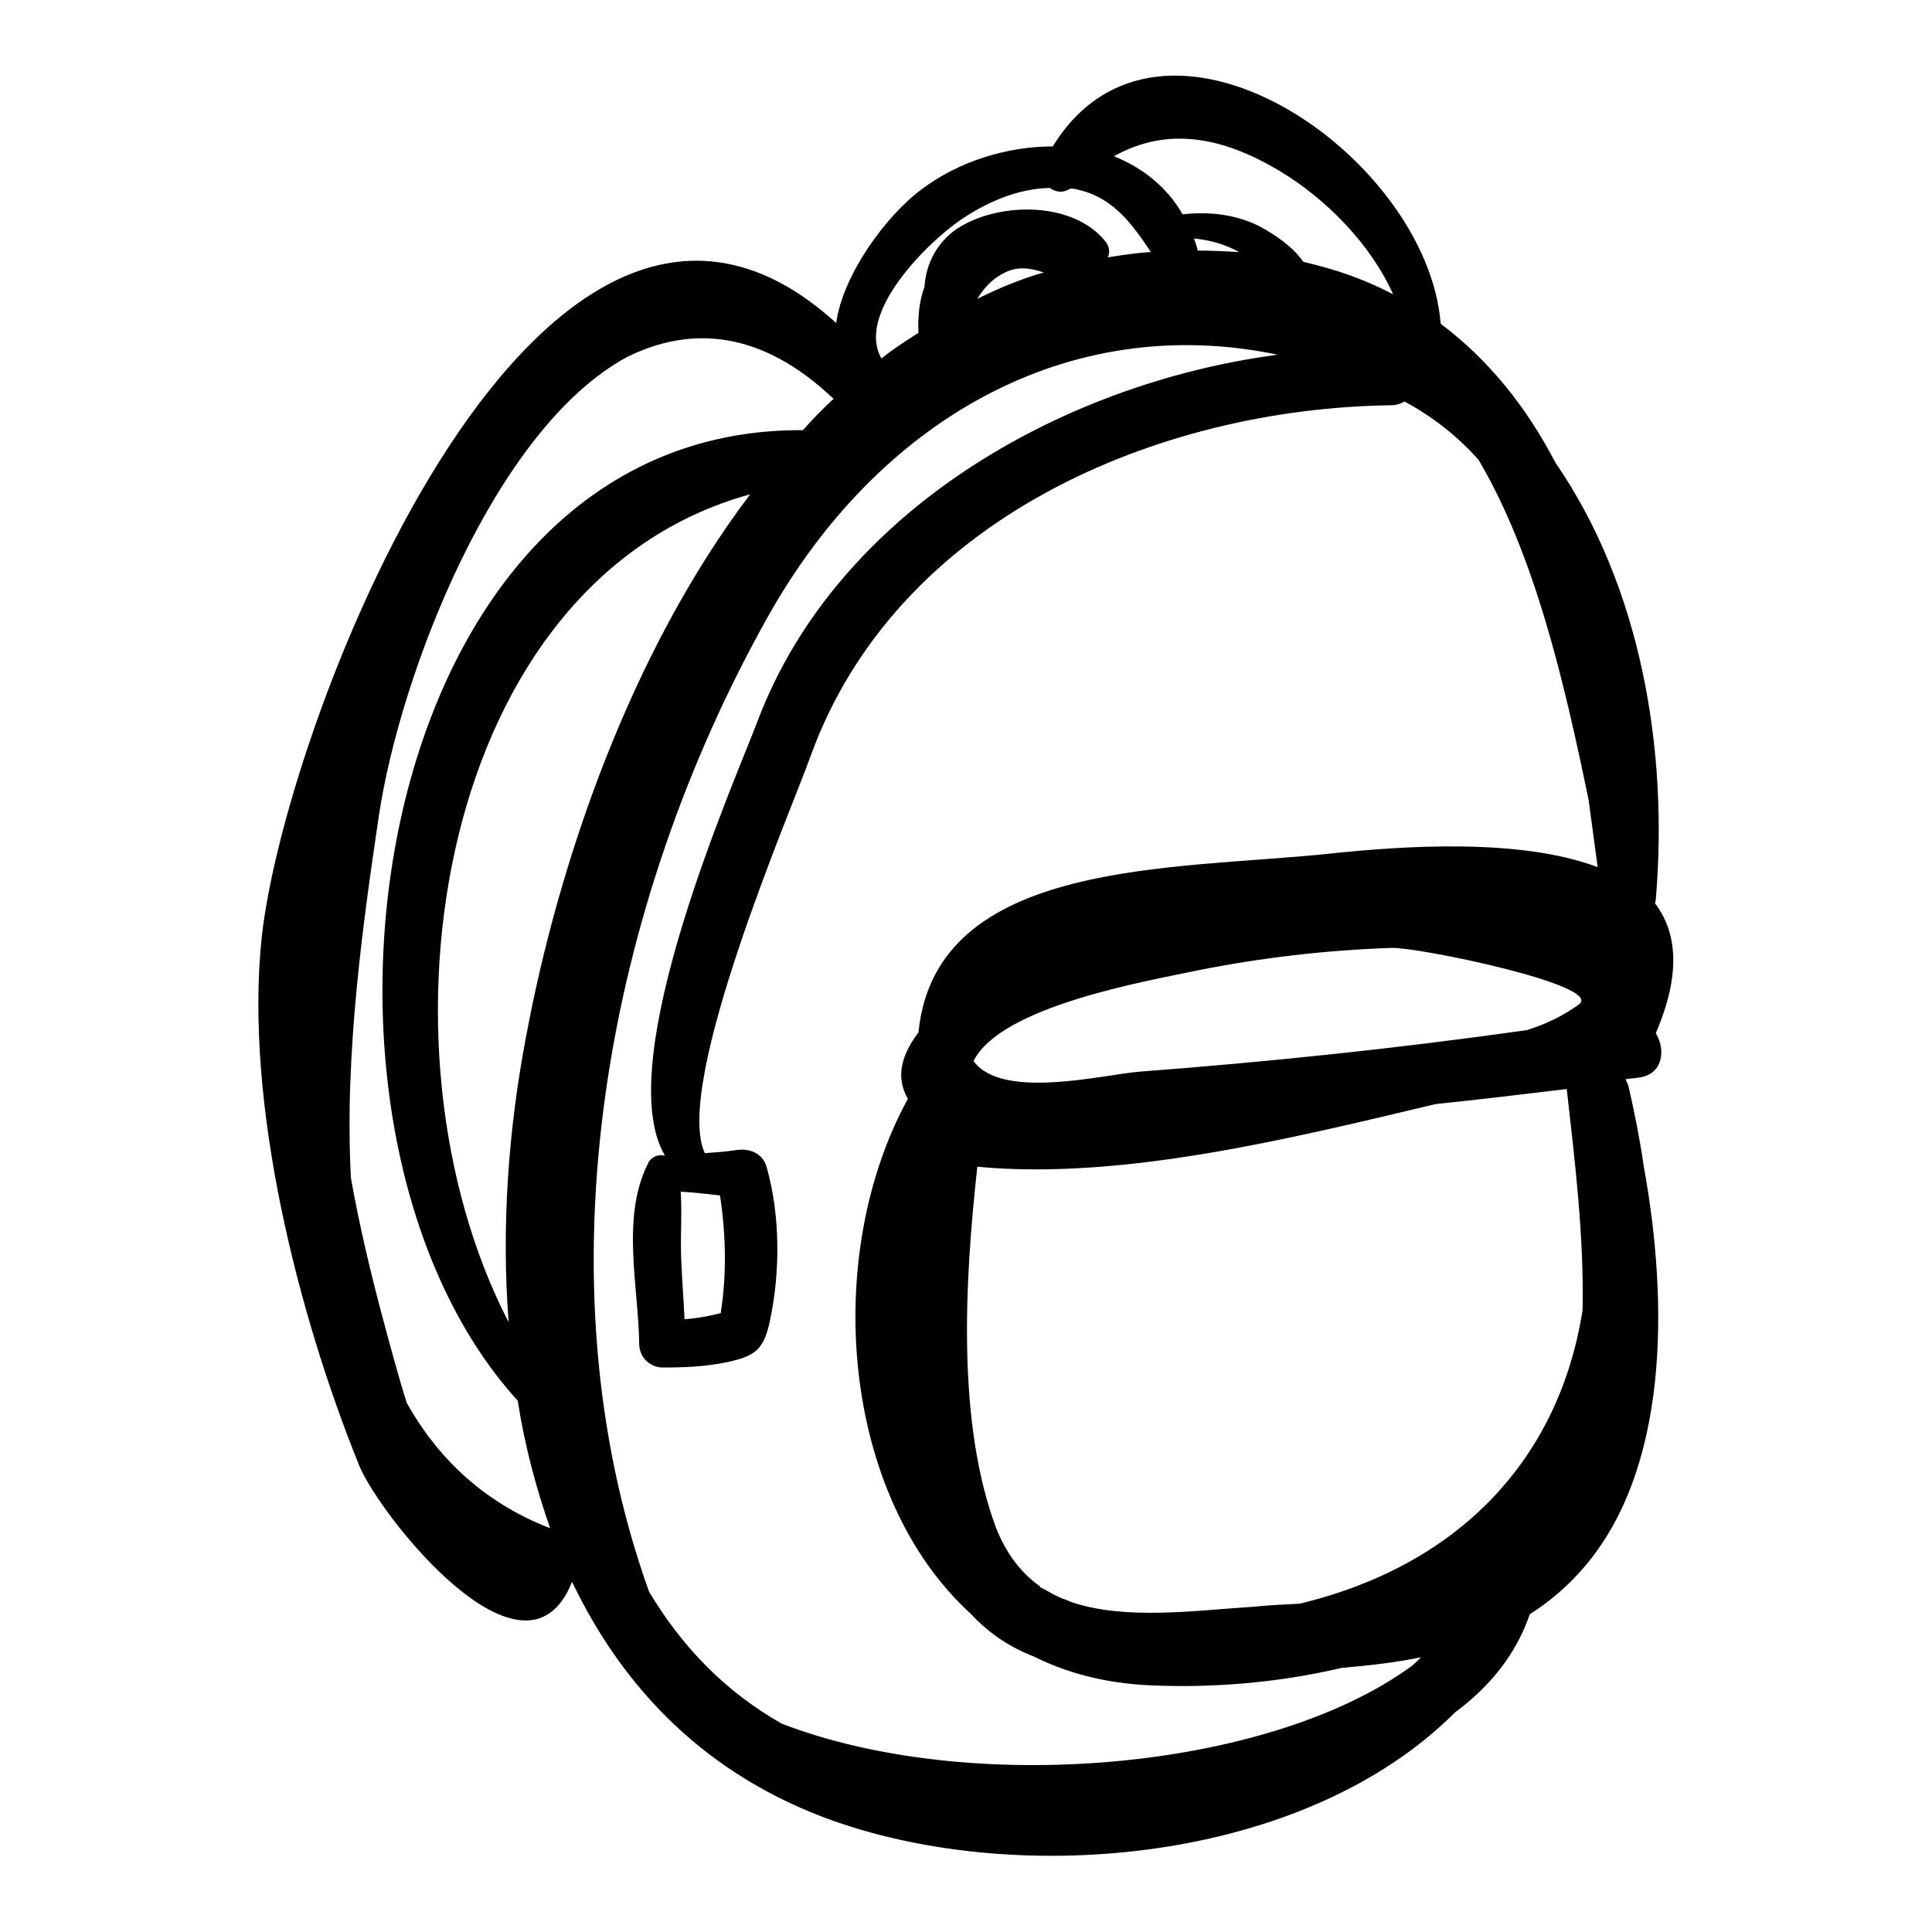
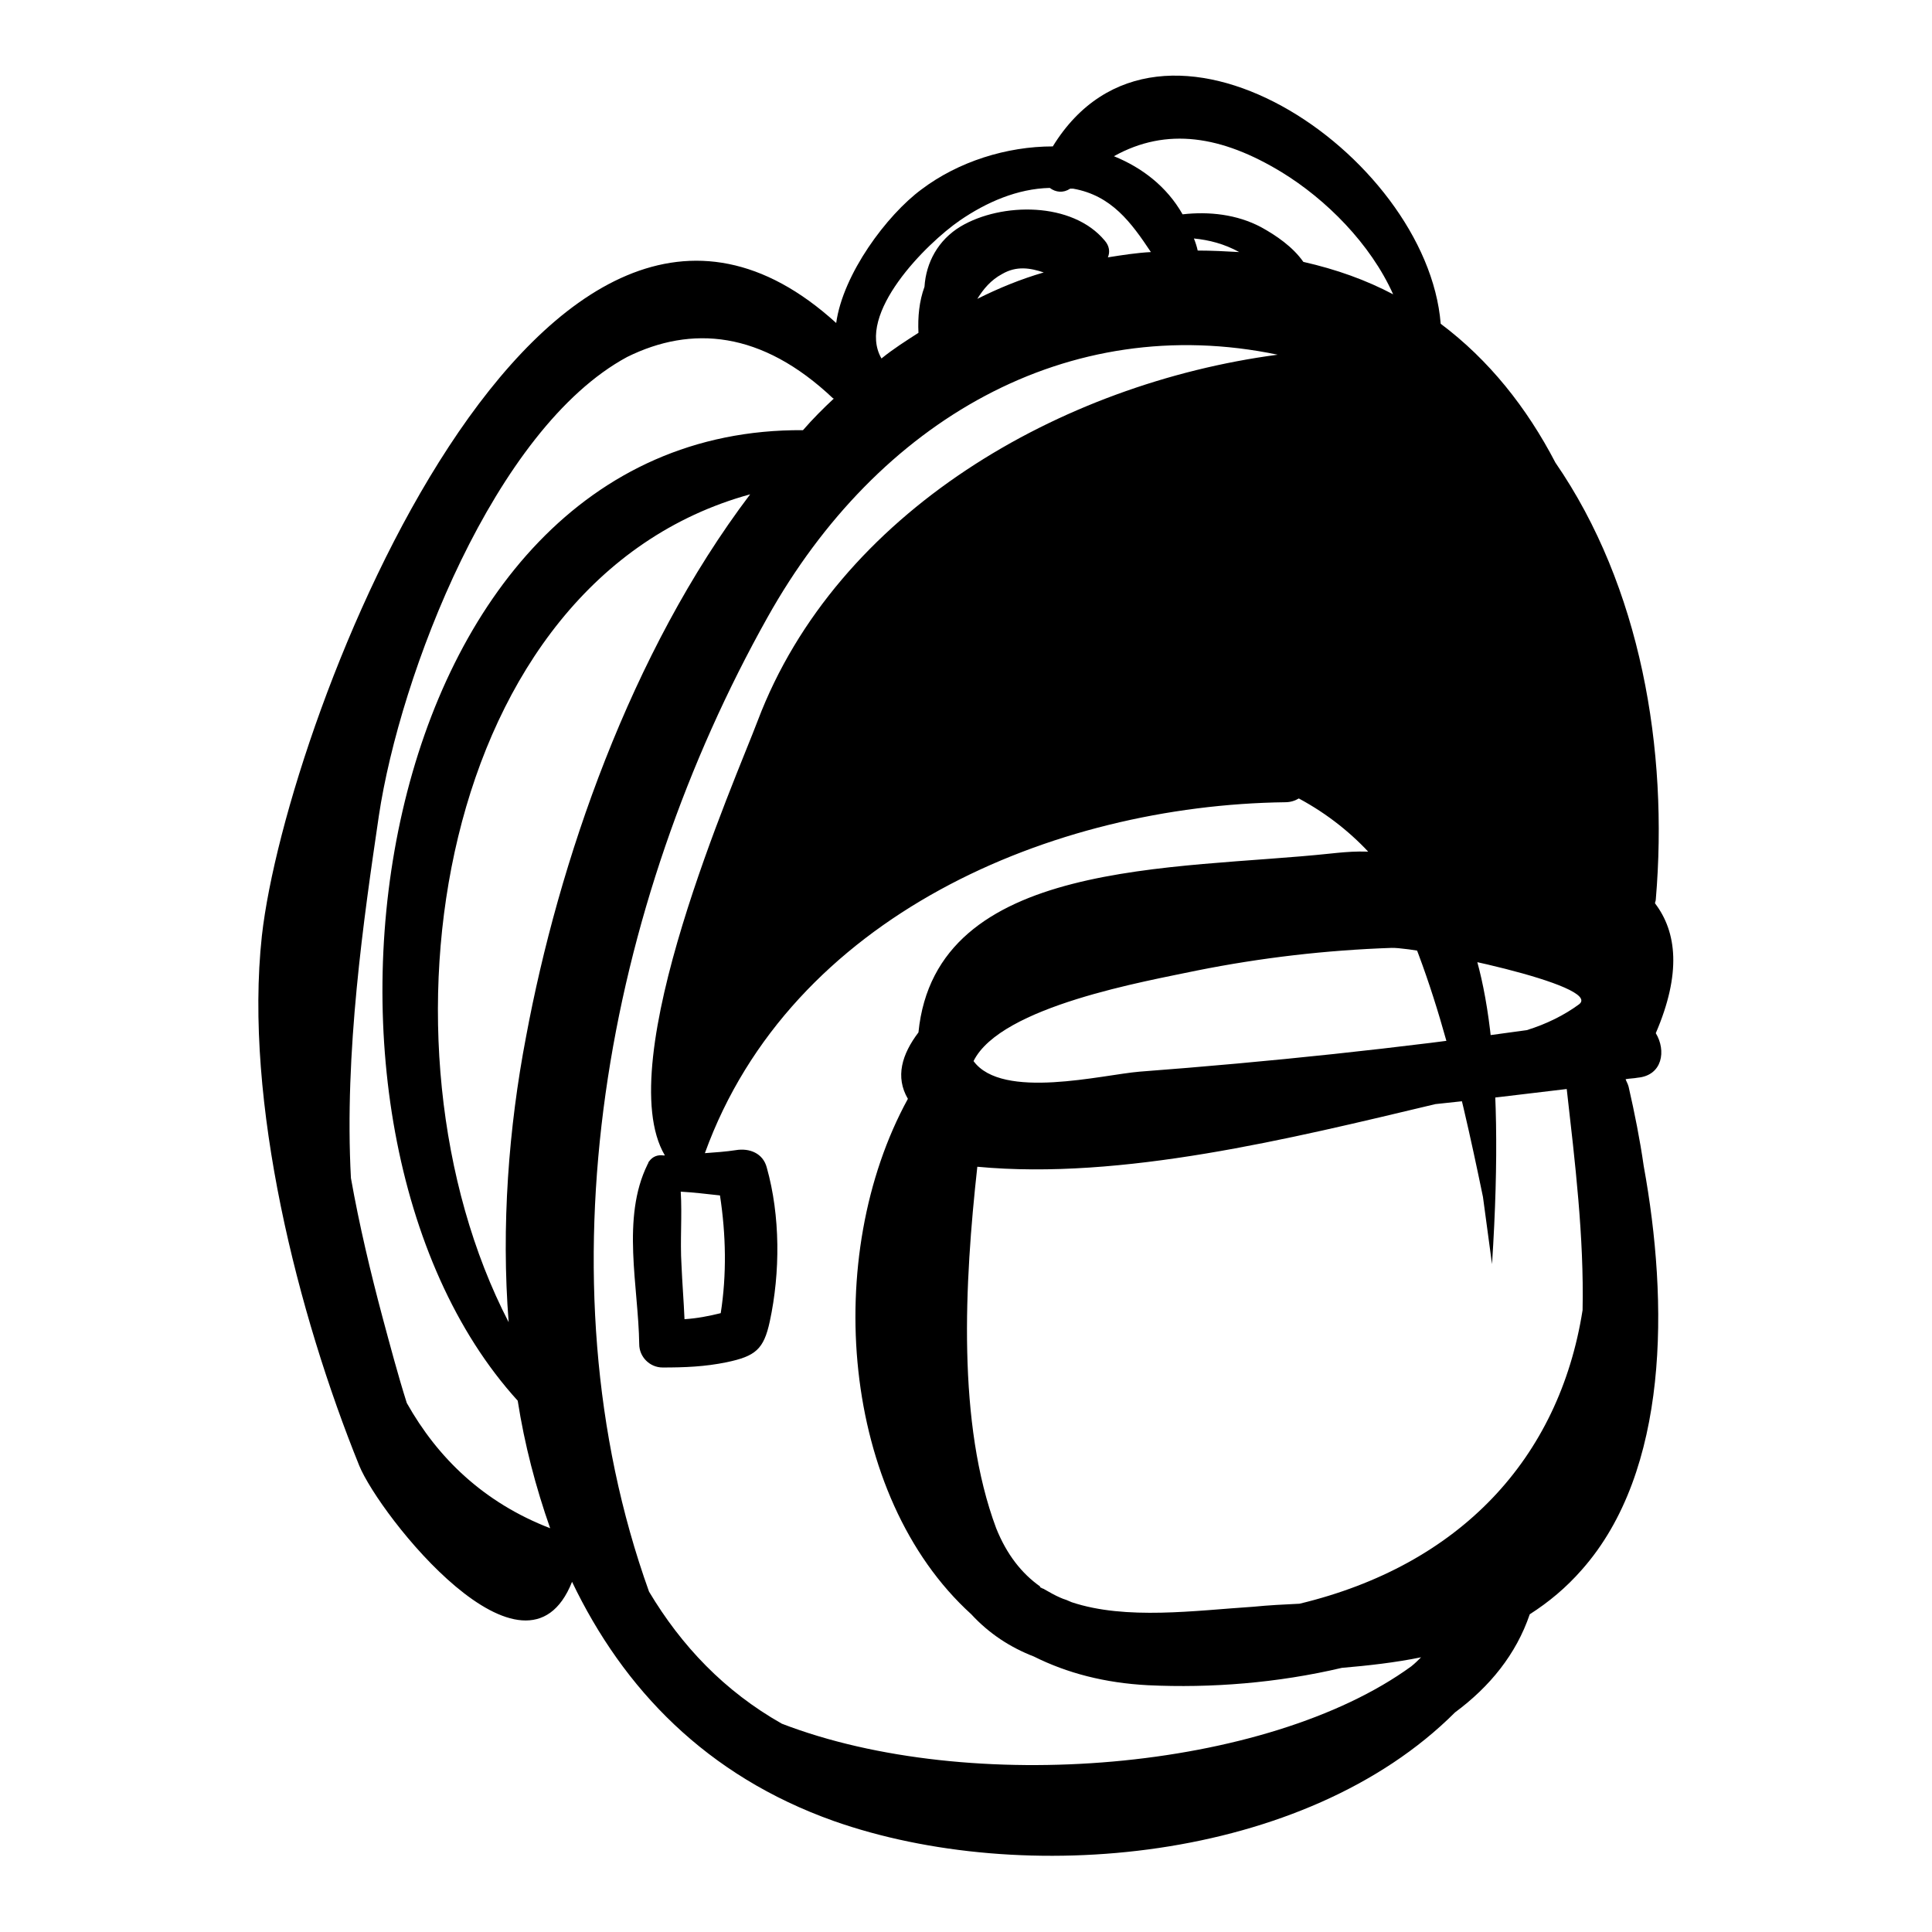
<svg xmlns="http://www.w3.org/2000/svg" version="1.1" x="0px" y="0px" viewBox="0 0 256 256" enable-background="new 0 0 256 256" xml:space="preserve">
  <g>
    <g>
      <g>
-         <path fill="#000000" d="M219.4,136.9c3.4-7.9,2.8-13.4-0.1-17.2c0-0.2,0.1-0.3,0.1-0.5c1.7-19.9-2-41.5-13.3-57.9c-3.8-7.3-8.8-13.6-15.2-18.4c-1.8-22.5-37.2-46.6-51.4-23.5c-6.1,0-12.5,2-17.4,5.7c-4.6,3.4-10.4,11.2-11.3,17.7C72.1,7.6,38,94.6,34.7,124c-2.4,22,4.8,50.2,12.9,70.2c2.7,6.6,22,31,28.2,15.4l0,0c6.8,14.2,17.8,25.7,34.7,31.7c25,8.8,62.4,5.5,82.3-14.4c4.6-3.4,8.1-7.7,9.9-13c2.5-1.6,4.8-3.5,6.9-5.9c11.6-13.1,11.5-35.4,8.2-53.5c-0.5-3.5-1.2-7-2-10.5c-0.1-0.4-0.3-0.7-0.4-1c0.5-0.1,1.1-0.1,1.6-0.2C220.3,142.5,220.8,139.2,219.4,136.9z M169.8,22.8c5.9,3.6,11.8,9.5,14.8,16.2c-3.6-1.9-7.5-3.3-11.9-4.3c-1.4-2-3.6-3.5-5.6-4.6c-3.2-1.7-6.9-2.1-10.4-1.7c-2.1-3.7-5.4-6.2-9.1-7.7C154.6,16.8,161.9,18,169.8,22.8z M164.2,33.4c-1.8-0.1-3.6-0.2-5.5-0.2c-0.1-0.5-0.3-1.1-0.5-1.6C160.2,31.8,162.2,32.3,164.2,33.4C164.2,33.4,164.2,33.4,164.2,33.4z M127.2,29.2c3.5-2.4,7.6-4.2,11.9-4.3c0.8,0.6,1.8,0.7,2.7,0.1c0.1,0,0.3,0,0.4,0c5.1,0.9,7.7,4.5,10.3,8.4c-1.9,0.1-3.8,0.4-5.7,0.7c0.3-0.7,0.2-1.5-0.4-2.2c-4.3-5.2-13.7-5.1-19.1-1.9c-3,1.8-4.6,4.8-4.8,8c-0.7,1.9-0.9,4-0.8,6.1c-1.7,1.1-3.3,2.1-4.9,3.4C113.4,41.6,122.7,32.3,127.2,29.2z M138.3,36.1c-3.1,0.9-6,2.1-8.8,3.5c0.8-1.3,1.8-2.5,3.3-3.3C134.7,35.2,136.5,35.5,138.3,36.1z M69.7,137.4c-2.3,12-3.3,25.1-2.3,37.8c-19-36.7-9.5-98.3,32-109.7C83.5,86.5,74,114.3,69.7,137.4z M68.6,185.6c0.9,5.8,2.4,11.5,4.3,16.9c-8.8-3.4-14.9-9.3-19-16.6c-1.2-3.8-2.2-7.6-3.2-11.3c-1.6-6-3.1-12.3-4.2-18.5c-0.9-16.6,1.7-34.4,3.7-48C53,89.4,65.5,56.8,83.1,47.3c8.5-4.2,17.8-3.5,27.3,5.5c0,0,0,0,0.1,0c-1.4,1.3-2.8,2.7-4.1,4.2C48.5,56.6,35.4,149.1,68.6,185.6z M172.2,212.5c-2.1,0.1-4.1,0.2-6.1,0.4c-7.7,0.5-16.9,1.8-24.1-0.6c-0.2-0.1-0.5-0.2-0.7-0.3c-0.3-0.1-0.6-0.2-0.8-0.3c-0.7-0.3-1.4-0.7-2.1-1.1c-0.1-0.1-0.3-0.1-0.4-0.2c-0.1,0-0.2-0.1-0.2-0.2c-2.4-1.7-4.4-4.2-5.8-7.7c-5.2-13.9-4.2-32.5-2.5-47.9c19.1,1.8,41.4-3.7,60.7-8.3c5.8-0.6,11.6-1.3,17.4-2c1.1,9.7,2.3,19.6,2.1,29.3C206.6,193.3,193.4,207.4,172.2,212.5z M129,140.6c3.6-7.3,23-10.6,29.6-12c8.5-1.7,17.1-2.7,25.8-3c3.6-0.1,28.3,5,24.8,7.5c-1.9,1.4-4.3,2.6-6.9,3.4c-17,2.4-34.1,4.2-51.3,5.5C146.1,142.4,132.8,145.8,129,140.6z M176.3,113.1c-20.6,2.2-52.3,0.6-54.6,23.7c-2.2,2.9-3.1,5.9-1.4,8.8c-11.4,20.8-8.9,52.6,8.4,68.3c2.4,2.6,5.2,4.4,8.3,5.6c4.4,2.2,9.4,3.5,15.1,3.8c8.4,0.4,17.2-0.3,25.7-2.3c3.5-0.3,7.1-0.7,10.5-1.4c-0.4,0.4-0.8,0.8-1.3,1.2c-19.1,13.9-58.5,17.2-83.4,7.6c-7.6-4.3-13.3-10.3-17.6-17.5c-15-41.8-5.6-91.1,15.7-129.1c14.6-26.1,39.8-40.6,67.6-34.8c-28.7,3.8-58.4,20.8-68.9,48.5c-2.9,7.7-19.6,45.3-12.3,57.6c-0.1,0-0.2,0-0.2,0c-0.7-0.1-1.4,0.1-1.9,0.8c0,0-0.1,0.1-0.1,0.2c0,0.1-0.1,0.1-0.1,0.2c-3.5,7.1-1.2,16.2-1.1,23.8c0,1.7,1.4,3.1,3.1,3.1c2.9,0,5.6-0.1,8.5-0.7c3.8-0.8,4.9-1.7,5.7-5.4c1.4-6.5,1.4-14-0.4-20.4c-0.5-1.9-2.3-2.6-4.1-2.3c-1.3,0.2-2.7,0.3-4.1,0.4c-4.3-9.1,11.6-45.8,14-52.6c11.4-31.5,46.1-46.1,76.9-46.5c0.7,0,1.3-0.2,1.8-0.5c3.9,2.1,7.1,4.7,9.8,7.7c7.5,12.7,11.4,29.6,14.6,45.1c0.4,3,0.8,6,1.2,8.9C201.4,111,185.8,112.1,176.3,113.1z M90.2,157.9c1.7,0.1,3.4,0.3,5.2,0.5c0.8,5.2,0.9,10.5,0.1,15.6c-1.6,0.4-3.2,0.7-4.8,0.8c-0.1-2.4-0.3-4.8-0.4-7.2C90.1,164.4,90.4,161.1,90.2,157.9z" />
+         <path fill="#000000" d="M219.4,136.9c3.4-7.9,2.8-13.4-0.1-17.2c0-0.2,0.1-0.3,0.1-0.5c1.7-19.9-2-41.5-13.3-57.9c-3.8-7.3-8.8-13.6-15.2-18.4c-1.8-22.5-37.2-46.6-51.4-23.5c-6.1,0-12.5,2-17.4,5.7c-4.6,3.4-10.4,11.2-11.3,17.7C72.1,7.6,38,94.6,34.7,124c-2.4,22,4.8,50.2,12.9,70.2c2.7,6.6,22,31,28.2,15.4l0,0c6.8,14.2,17.8,25.7,34.7,31.7c25,8.8,62.4,5.5,82.3-14.4c4.6-3.4,8.1-7.7,9.9-13c2.5-1.6,4.8-3.5,6.9-5.9c11.6-13.1,11.5-35.4,8.2-53.5c-0.5-3.5-1.2-7-2-10.5c-0.1-0.4-0.3-0.7-0.4-1c0.5-0.1,1.1-0.1,1.6-0.2C220.3,142.5,220.8,139.2,219.4,136.9z M169.8,22.8c5.9,3.6,11.8,9.5,14.8,16.2c-3.6-1.9-7.5-3.3-11.9-4.3c-1.4-2-3.6-3.5-5.6-4.6c-3.2-1.7-6.9-2.1-10.4-1.7c-2.1-3.7-5.4-6.2-9.1-7.7C154.6,16.8,161.9,18,169.8,22.8z M164.2,33.4c-1.8-0.1-3.6-0.2-5.5-0.2c-0.1-0.5-0.3-1.1-0.5-1.6C160.2,31.8,162.2,32.3,164.2,33.4C164.2,33.4,164.2,33.4,164.2,33.4z M127.2,29.2c3.5-2.4,7.6-4.2,11.9-4.3c0.8,0.6,1.8,0.7,2.7,0.1c0.1,0,0.3,0,0.4,0c5.1,0.9,7.7,4.5,10.3,8.4c-1.9,0.1-3.8,0.4-5.7,0.7c0.3-0.7,0.2-1.5-0.4-2.2c-4.3-5.2-13.7-5.1-19.1-1.9c-3,1.8-4.6,4.8-4.8,8c-0.7,1.9-0.9,4-0.8,6.1c-1.7,1.1-3.3,2.1-4.9,3.4C113.4,41.6,122.7,32.3,127.2,29.2z M138.3,36.1c-3.1,0.9-6,2.1-8.8,3.5c0.8-1.3,1.8-2.5,3.3-3.3C134.7,35.2,136.5,35.5,138.3,36.1z M69.7,137.4c-2.3,12-3.3,25.1-2.3,37.8c-19-36.7-9.5-98.3,32-109.7C83.5,86.5,74,114.3,69.7,137.4z M68.6,185.6c0.9,5.8,2.4,11.5,4.3,16.9c-8.8-3.4-14.9-9.3-19-16.6c-1.2-3.8-2.2-7.6-3.2-11.3c-1.6-6-3.1-12.3-4.2-18.5c-0.9-16.6,1.7-34.4,3.7-48C53,89.4,65.5,56.8,83.1,47.3c8.5-4.2,17.8-3.5,27.3,5.5c0,0,0,0,0.1,0c-1.4,1.3-2.8,2.7-4.1,4.2C48.5,56.6,35.4,149.1,68.6,185.6z M172.2,212.5c-2.1,0.1-4.1,0.2-6.1,0.4c-7.7,0.5-16.9,1.8-24.1-0.6c-0.2-0.1-0.5-0.2-0.7-0.3c-0.3-0.1-0.6-0.2-0.8-0.3c-0.7-0.3-1.4-0.7-2.1-1.1c-0.1-0.1-0.3-0.1-0.4-0.2c-0.1,0-0.2-0.1-0.2-0.2c-2.4-1.7-4.4-4.2-5.8-7.7c-5.2-13.9-4.2-32.5-2.5-47.9c19.1,1.8,41.4-3.7,60.7-8.3c5.8-0.6,11.6-1.3,17.4-2c1.1,9.7,2.3,19.6,2.1,29.3C206.6,193.3,193.4,207.4,172.2,212.5z M129,140.6c3.6-7.3,23-10.6,29.6-12c8.5-1.7,17.1-2.7,25.8-3c3.6-0.1,28.3,5,24.8,7.5c-1.9,1.4-4.3,2.6-6.9,3.4c-17,2.4-34.1,4.2-51.3,5.5C146.1,142.4,132.8,145.8,129,140.6z M176.3,113.1c-20.6,2.2-52.3,0.6-54.6,23.7c-2.2,2.9-3.1,5.9-1.4,8.8c-11.4,20.8-8.9,52.6,8.4,68.3c2.4,2.6,5.2,4.4,8.3,5.6c4.4,2.2,9.4,3.5,15.1,3.8c8.4,0.4,17.2-0.3,25.7-2.3c3.5-0.3,7.1-0.7,10.5-1.4c-0.4,0.4-0.8,0.8-1.3,1.2c-19.1,13.9-58.5,17.2-83.4,7.6c-7.6-4.3-13.3-10.3-17.6-17.5c-15-41.8-5.6-91.1,15.7-129.1c14.6-26.1,39.8-40.6,67.6-34.8c-28.7,3.8-58.4,20.8-68.9,48.5c-2.9,7.7-19.6,45.3-12.3,57.6c-0.1,0-0.2,0-0.2,0c-0.7-0.1-1.4,0.1-1.9,0.8c0,0-0.1,0.1-0.1,0.2c0,0.1-0.1,0.1-0.1,0.2c-3.5,7.1-1.2,16.2-1.1,23.8c0,1.7,1.4,3.1,3.1,3.1c2.9,0,5.6-0.1,8.5-0.7c3.8-0.8,4.9-1.7,5.7-5.4c1.4-6.5,1.4-14-0.4-20.4c-0.5-1.9-2.3-2.6-4.1-2.3c-1.3,0.2-2.7,0.3-4.1,0.4c11.4-31.5,46.1-46.1,76.9-46.5c0.7,0,1.3-0.2,1.8-0.5c3.9,2.1,7.1,4.7,9.8,7.7c7.5,12.7,11.4,29.6,14.6,45.1c0.4,3,0.8,6,1.2,8.9C201.4,111,185.8,112.1,176.3,113.1z M90.2,157.9c1.7,0.1,3.4,0.3,5.2,0.5c0.8,5.2,0.9,10.5,0.1,15.6c-1.6,0.4-3.2,0.7-4.8,0.8c-0.1-2.4-0.3-4.8-0.4-7.2C90.1,164.4,90.4,161.1,90.2,157.9z" />
      </g>
      <g />
      <g />
      <g />
      <g />
      <g />
      <g />
      <g />
      <g />
      <g />
      <g />
      <g />
      <g />
      <g />
      <g />
      <g />
    </g>
  </g>
</svg>